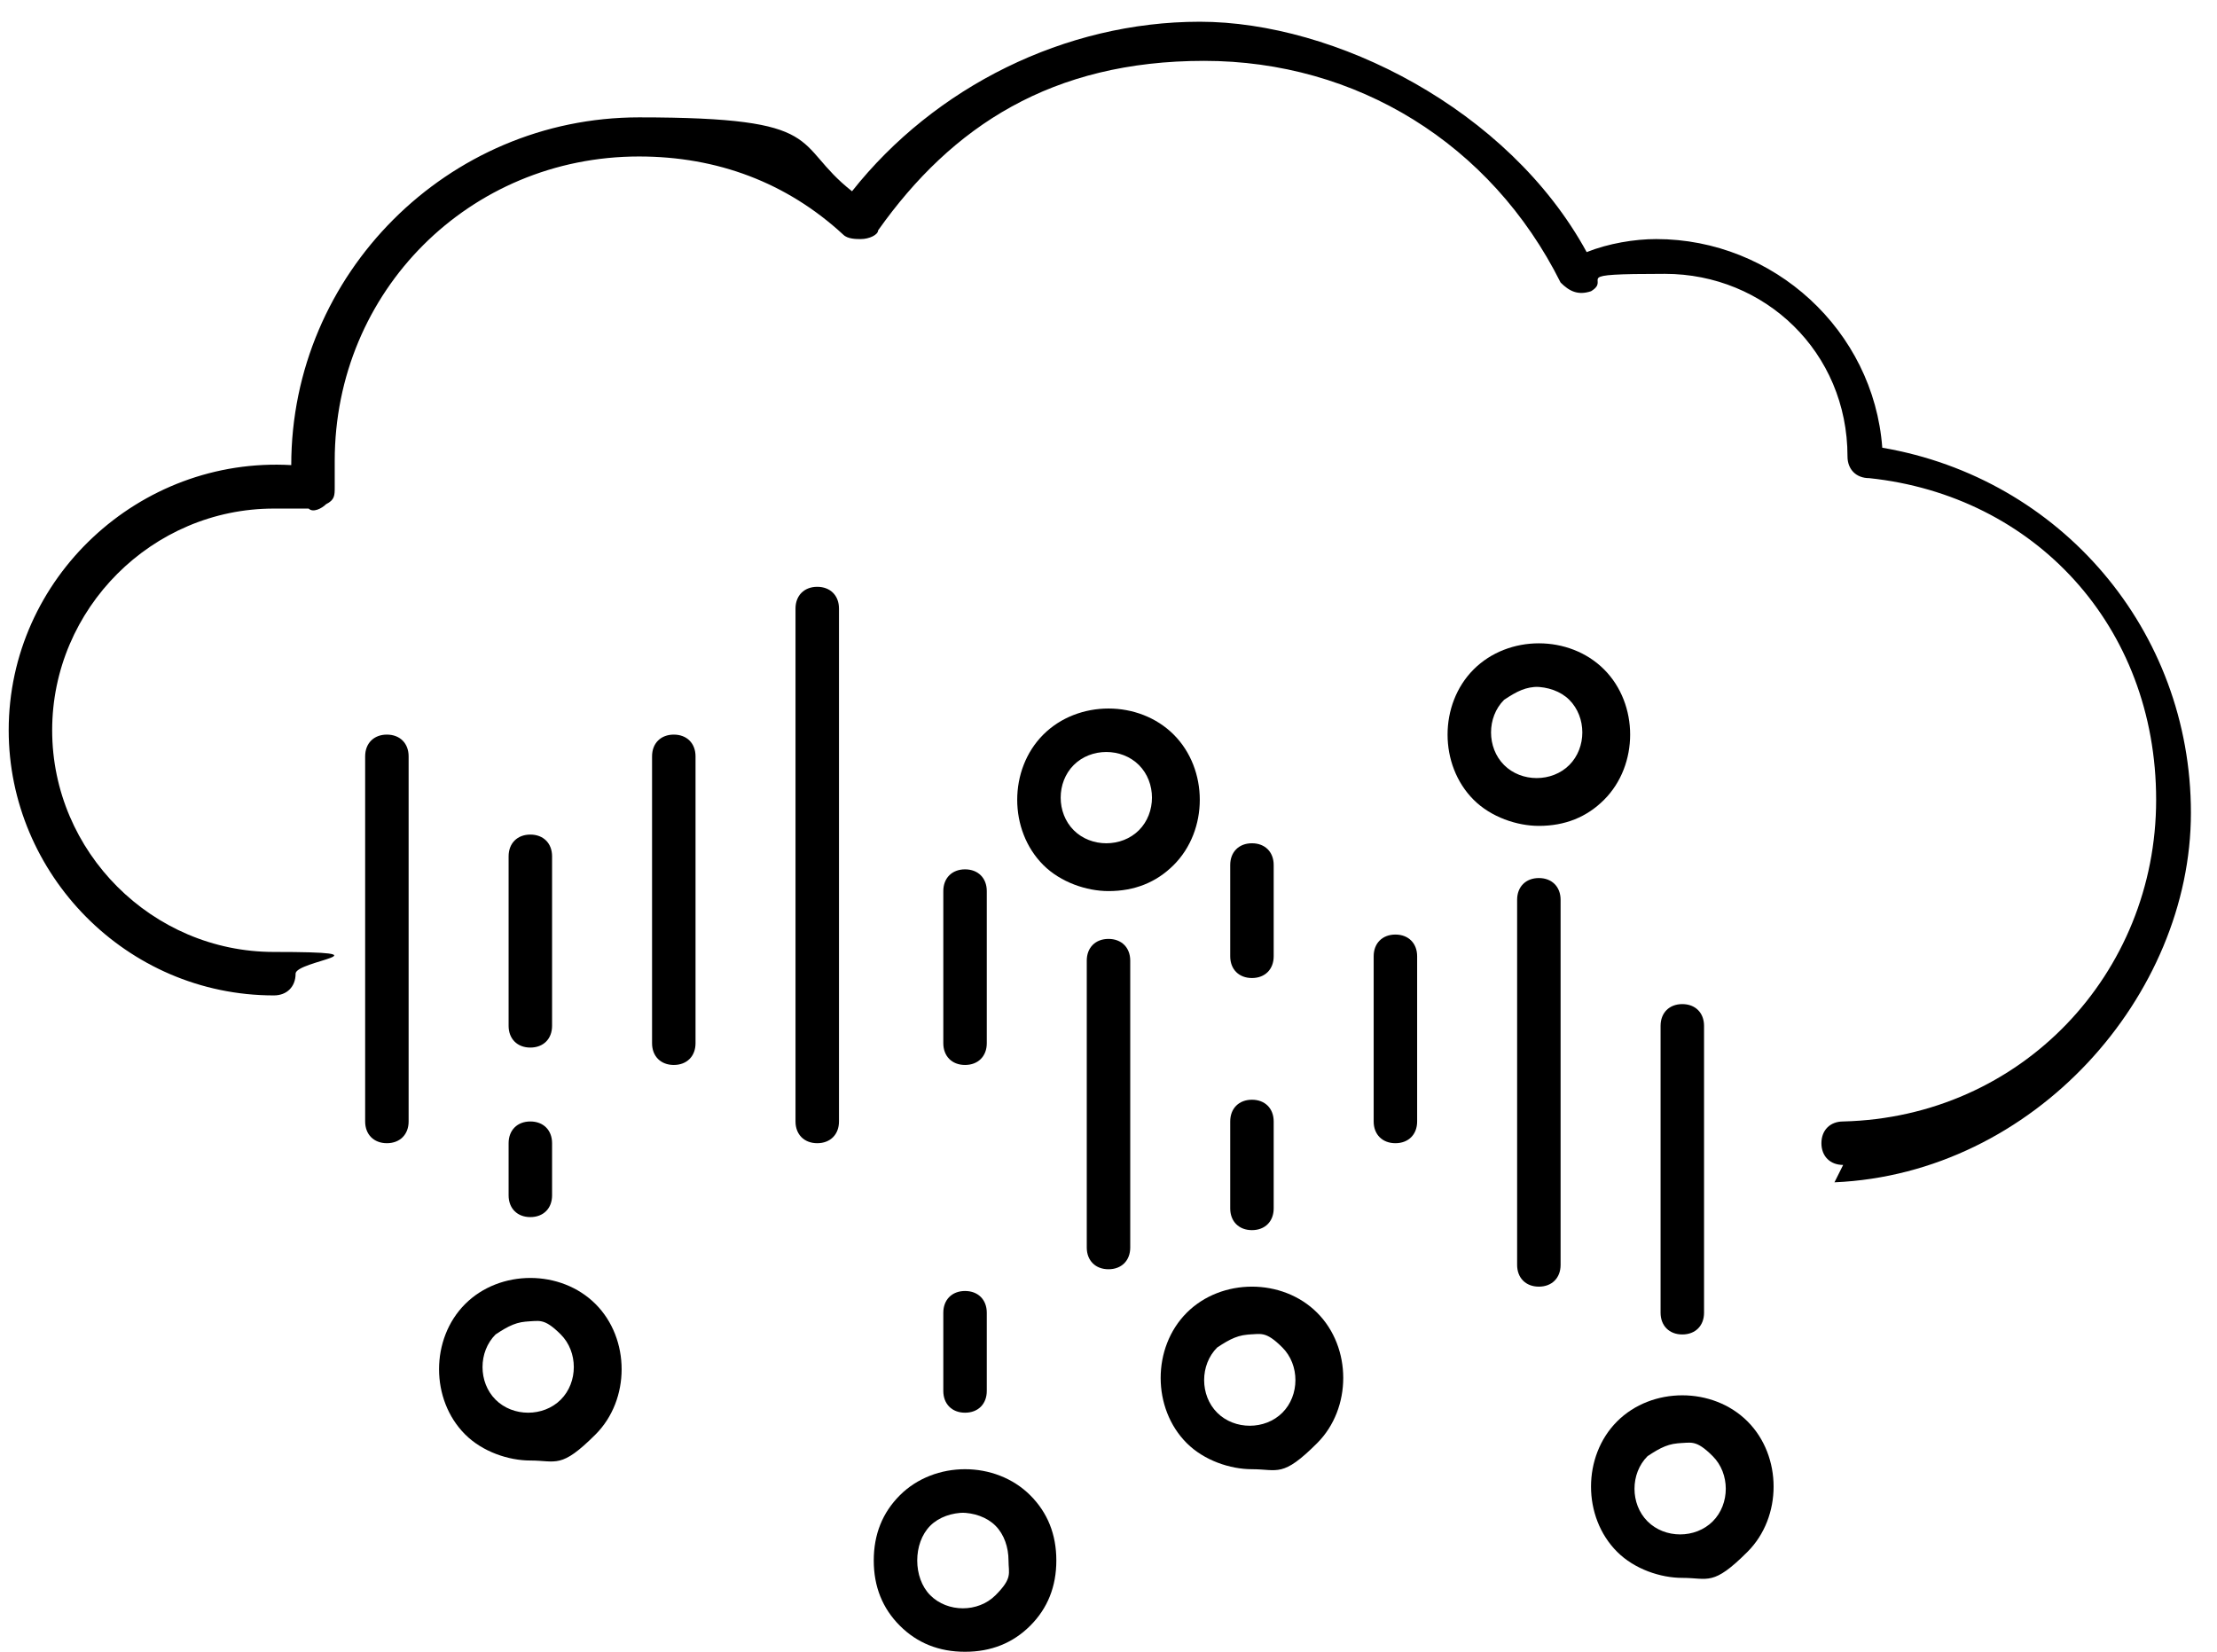
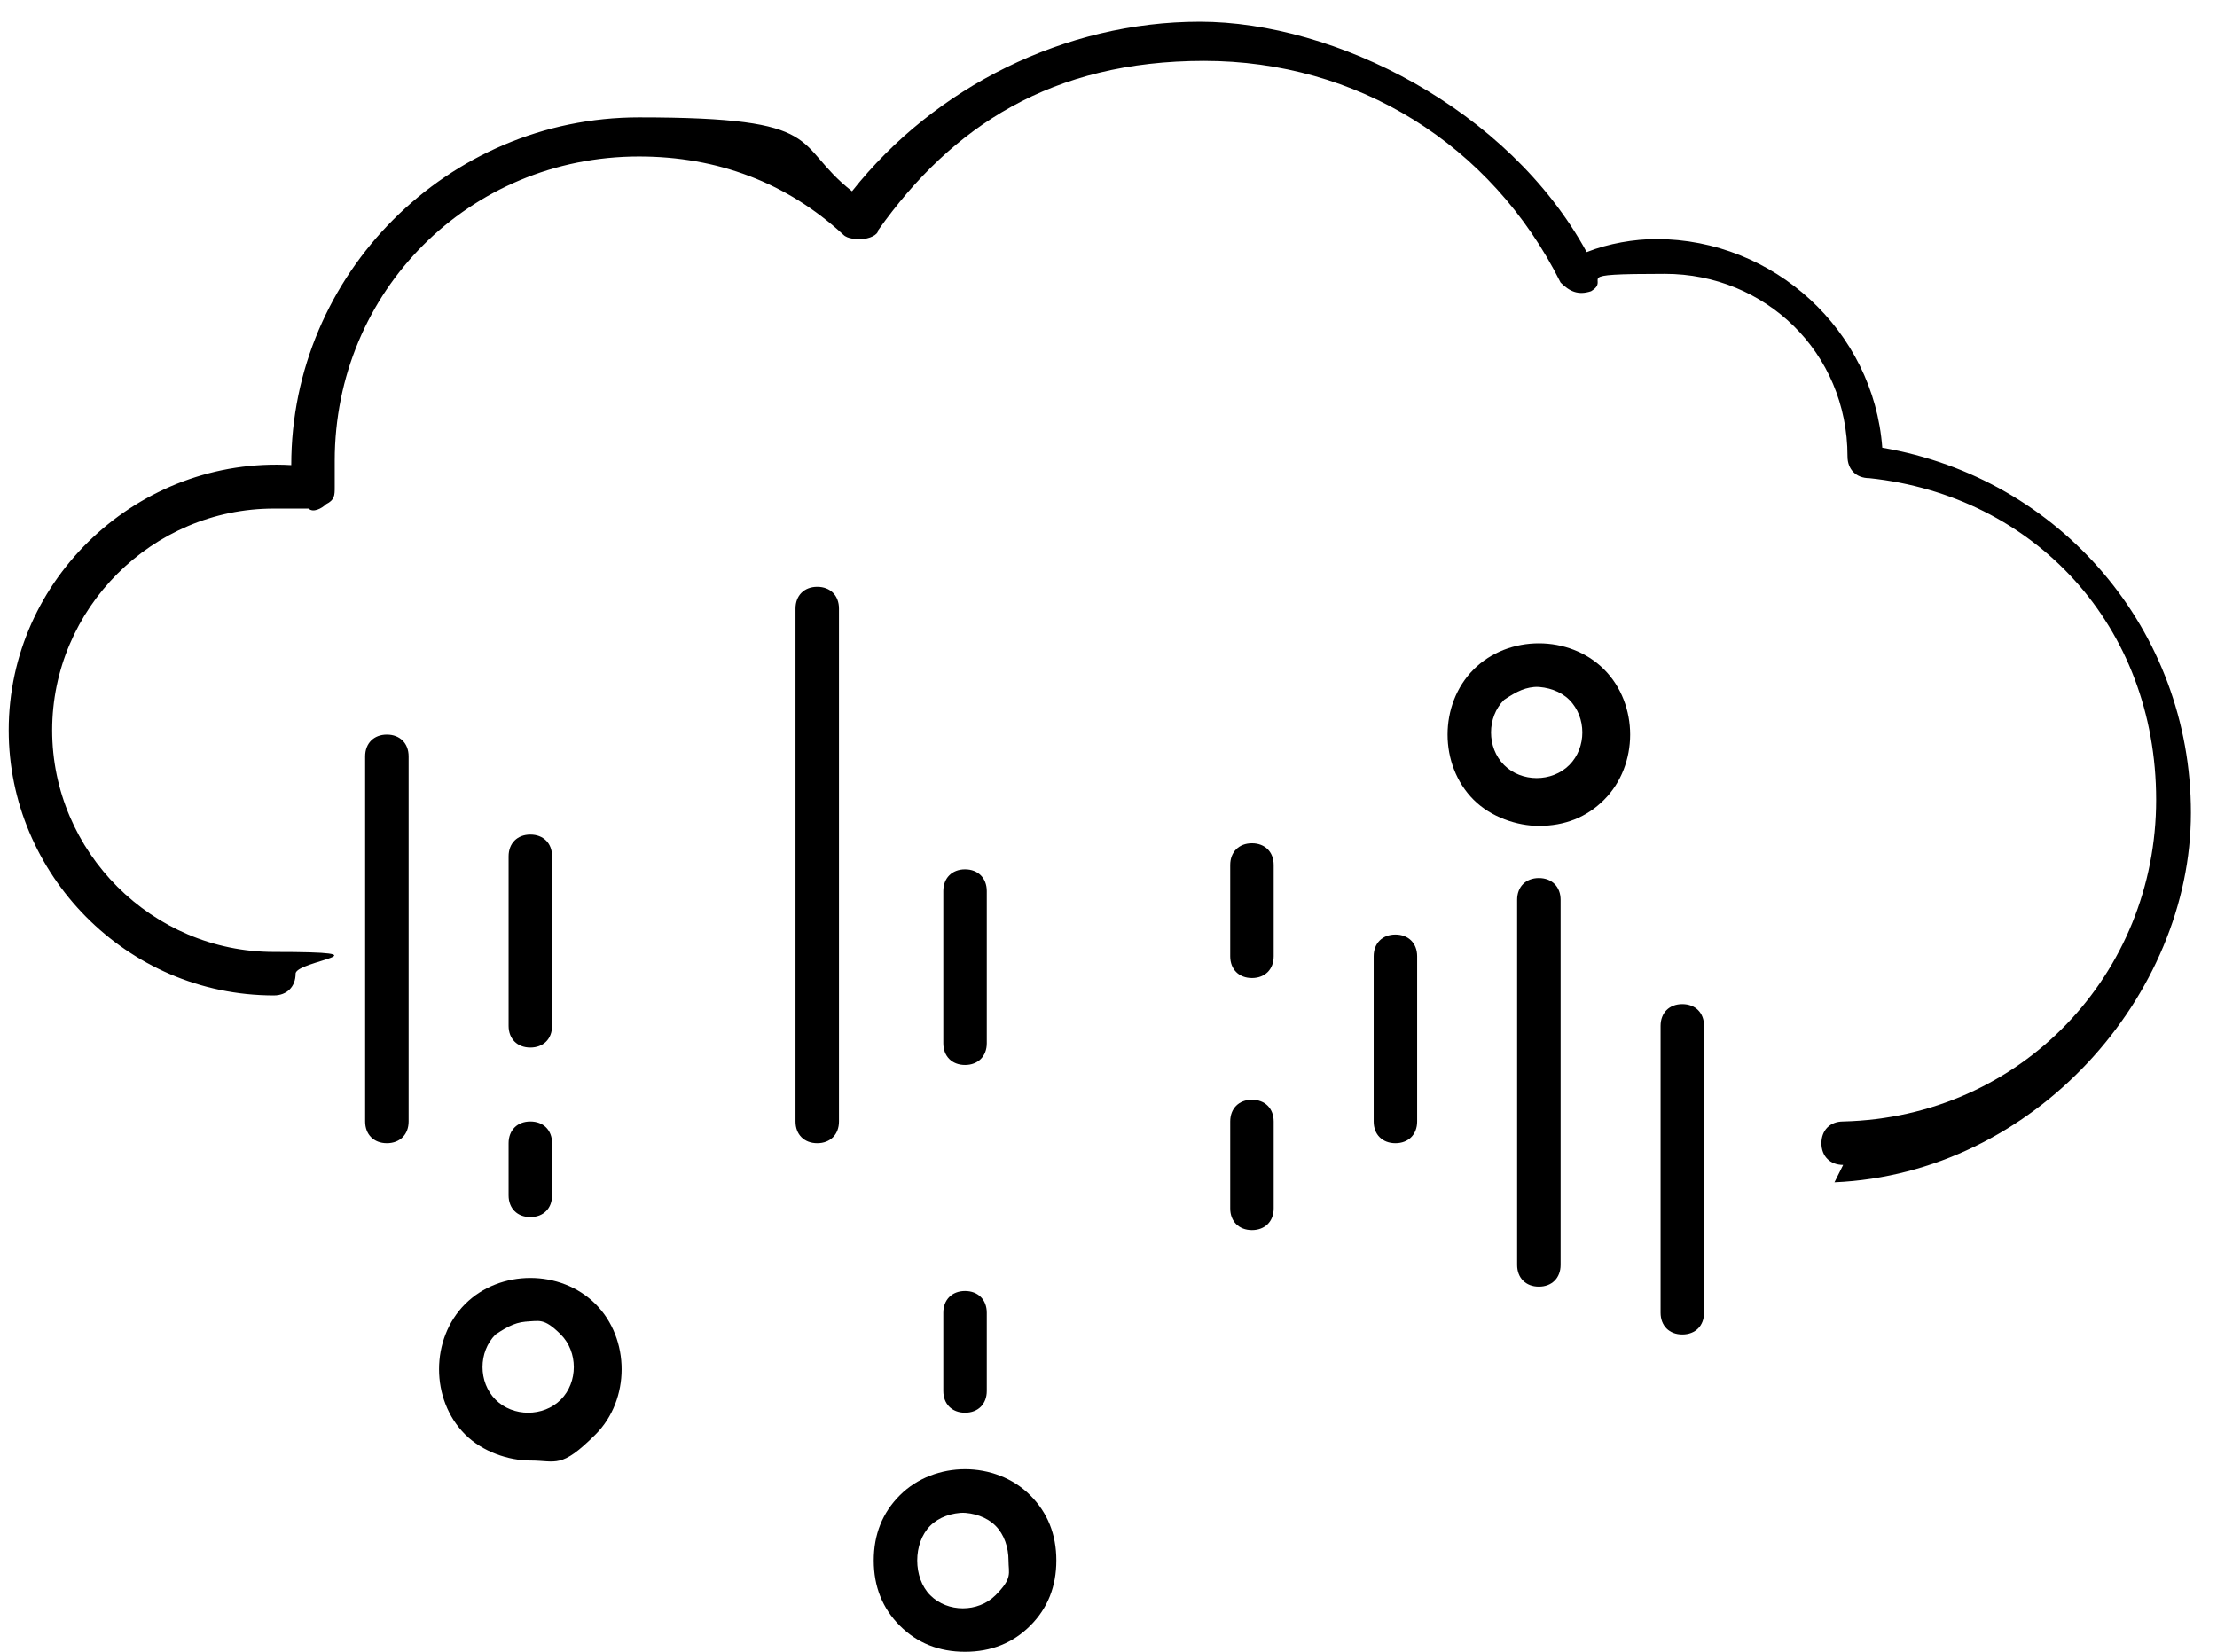
<svg xmlns="http://www.w3.org/2000/svg" width="51" height="38" viewBox="0 0 51 38" fill="none">
  <path d="M42.4 26.8C42.1 26.8 41.9 26.6 41.9 26.3C41.9 26 42.1 25.8 42.4 25.8C46.5 25.7 49.6 22.4 49.6 18.4C49.6 14.4 46.8 11.4 43 11C42.7 11 42.5 10.8 42.5 10.5C42.5 8.1 40.6 6.3 38.3 6.3C36 6.3 37.1 6.4 36.6 6.7C36.3 6.8 36.1 6.7 35.9 6.5C34.3 3.3 31.2 1.4 27.7 1.4C24.2 1.4 21.9 2.9 20.2 5.3C20.2 5.4 20 5.5 19.8 5.5C19.7 5.5 19.5 5.5 19.4 5.4C18.1 4.2 16.5 3.6 14.7 3.6C10.8 3.6 7.7 6.7 7.7 10.6C7.7 14.5 7.7 11 7.7 11.2C7.7 11.4 7.7 11.5 7.5 11.6C7.4 11.7 7.2 11.8 7.1 11.7C6.8 11.7 6.5 11.7 6.3 11.7C3.5 11.7 1.2 14 1.2 16.8C1.2 19.6 3.5 21.9 6.3 21.9C9.1 21.9 6.8 22.1 6.8 22.4C6.8 22.7 6.6 22.9 6.3 22.9C2.9 22.9 0.2 20.1 0.2 16.8C0.2 13.3 3.2 10.5 6.7 10.7C6.7 6.3 10.3 2.7 14.7 2.7C19.1 2.7 18.2 3.3 19.6 4.4C21.5 2 24.5 0.5 27.6 0.5C30.7 0.5 34.7 2.5 36.5 5.8C37 5.6 37.6 5.5 38.1 5.5C40.8 5.5 43.1 7.6 43.3 10.3C47.4 11 50.4 14.5 50.4 18.7C50.4 22.9 46.8 27 42.2 27.2L42.4 26.8Z" fill="black" />
  <path d="M12.2 33.6C11.7 33.6 11.1 33.4 10.7 33C9.9 32.2 9.9 30.8 10.7 30C11.5 29.2 12.9 29.2 13.7 30C14.5 30.8 14.5 32.2 13.7 33C12.9 33.8 12.8 33.6 12.2 33.6ZM12.2 30.4C11.9 30.4 11.7 30.5 11.4 30.7C11 31.1 11 31.8 11.4 32.2C11.8 32.6 12.5 32.6 12.9 32.2C13.3 31.8 13.3 31.1 12.9 30.7C12.5 30.3 12.4 30.4 12.1 30.4H12.2Z" fill="black" />
  <path d="M22.2 38C21.6 38 21.1 37.8 20.7 37.4C20.3 37 20.1 36.5 20.1 35.9C20.1 35.3 20.3 34.8 20.7 34.4C21.5 33.6 22.9 33.6 23.7 34.4C24.1 34.8 24.3 35.3 24.3 35.9C24.3 36.5 24.1 37 23.7 37.4C23.3 37.8 22.8 38 22.2 38ZM22.2 34.8C21.9 34.8 21.6 34.9 21.4 35.1C21.2 35.3 21.1 35.6 21.1 35.9C21.1 36.2 21.2 36.5 21.4 36.7C21.8 37.1 22.5 37.1 22.9 36.7C23.3 36.3 23.2 36.2 23.2 35.9C23.2 35.6 23.1 35.3 22.9 35.1C22.7 34.9 22.4 34.8 22.1 34.8H22.2Z" fill="black" />
-   <path d="M25.5 20.5C25 20.5 24.4 20.3 24 19.9C23.2 19.1 23.2 17.7 24 16.9C24.8 16.1 26.2 16.1 27 16.9C27.8 17.7 27.8 19.1 27 19.9C26.6 20.3 26.1 20.5 25.5 20.5ZM24.7 17.6C24.3 18 24.3 18.7 24.7 19.1C25.1 19.5 25.8 19.5 26.2 19.1C26.6 18.7 26.6 18 26.2 17.6C25.8 17.2 25.1 17.2 24.7 17.6Z" fill="black" />
  <path d="M35.4 19C34.9 19 34.3 18.8 33.9 18.4C33.1 17.6 33.1 16.2 33.9 15.4C34.7 14.6 36.1 14.6 36.9 15.4C37.7 16.2 37.7 17.6 36.9 18.4C36.5 18.8 36 19 35.4 19ZM35.4 15.8C35.1 15.8 34.9 15.9 34.6 16.1C34.2 16.5 34.2 17.2 34.6 17.6C35 18 35.7 18 36.1 17.6C36.5 17.2 36.5 16.5 36.1 16.1C35.9 15.9 35.6 15.8 35.3 15.8H35.4Z" fill="black" />
-   <path d="M28.8 33.8C28.3 33.8 27.7 33.6 27.3 33.2C26.5 32.4 26.5 31 27.3 30.2C28.1 29.4 29.5 29.4 30.3 30.2C31.1 31 31.1 32.4 30.3 33.2C29.5 34 29.4 33.8 28.8 33.8ZM28.8 30.7C28.5 30.7 28.3 30.8 28 31C27.6 31.4 27.6 32.1 28 32.5C28.4 32.9 29.1 32.9 29.5 32.5C29.9 32.1 29.9 31.4 29.5 31C29.1 30.6 29 30.7 28.7 30.7H28.8Z" fill="black" />
-   <path d="M38.7 36.3C38.2 36.3 37.6 36.1 37.2 35.7C36.4 34.9 36.4 33.5 37.2 32.7C38 31.9 39.4 31.9 40.2 32.7C41 33.5 41 34.9 40.2 35.7C39.4 36.5 39.3 36.3 38.7 36.3ZM38.7 33.2C38.4 33.2 38.2 33.3 37.9 33.5C37.5 33.9 37.5 34.6 37.9 35C38.3 35.4 39 35.4 39.4 35C39.8 34.6 39.8 33.9 39.4 33.5C39 33.1 38.9 33.2 38.6 33.2H38.7Z" fill="black" />
  <path d="M8.9 26.3C8.6 26.3 8.4 26.1 8.4 25.8V17.4C8.4 17.1 8.6 16.9 8.9 16.9C9.2 16.9 9.4 17.1 9.4 17.4V25.8C9.4 26.1 9.2 26.3 8.9 26.3Z" fill="black" />
  <path d="M12.2 24.1C11.9 24.1 11.7 23.9 11.7 23.6V19.7C11.7 19.4 11.9 19.2 12.2 19.2C12.5 19.2 12.7 19.4 12.7 19.7V23.6C12.7 23.9 12.5 24.1 12.2 24.1Z" fill="black" />
  <path d="M12.2 28C11.9 28 11.7 27.8 11.7 27.5V26.3C11.7 26 11.9 25.8 12.2 25.8C12.5 25.8 12.7 26 12.7 26.3V27.5C12.7 27.8 12.5 28 12.2 28Z" fill="black" />
-   <path d="M15.5 24.5C15.2 24.5 15 24.3 15 24V17.4C15 17.1 15.2 16.9 15.5 16.9C15.8 16.9 16 17.1 16 17.4V24C16 24.3 15.8 24.5 15.5 24.5Z" fill="black" />
  <path d="M18.8 26.3C18.5 26.3 18.3 26.1 18.3 25.8V14C18.3 13.7 18.5 13.5 18.8 13.5C19.1 13.5 19.3 13.7 19.3 14V25.8C19.3 26.1 19.1 26.3 18.8 26.3Z" fill="black" />
  <path d="M22.2 24.5C21.9 24.5 21.7 24.3 21.7 24V20.5C21.7 20.2 21.9 20 22.2 20C22.5 20 22.7 20.2 22.7 20.5V24C22.7 24.3 22.5 24.5 22.2 24.5Z" fill="black" />
  <path d="M22.2 32.5C21.9 32.5 21.7 32.3 21.7 32V30.2C21.7 29.9 21.9 29.7 22.2 29.7C22.5 29.7 22.7 29.9 22.7 30.2V32C22.7 32.3 22.5 32.5 22.2 32.5Z" fill="black" />
-   <path d="M25.5 29.2C25.2 29.2 25 29 25 28.7V22.1C25 21.8 25.2 21.6 25.5 21.6C25.8 21.6 26 21.8 26 22.1V28.7C26 29 25.8 29.2 25.5 29.2Z" fill="black" />
  <path d="M28.8 22.5C28.5 22.5 28.3 22.3 28.3 22V19.9C28.3 19.6 28.5 19.4 28.8 19.4C29.1 19.4 29.3 19.6 29.3 19.9V22C29.3 22.3 29.1 22.5 28.8 22.5Z" fill="black" />
  <path d="M28.8 28.3C28.5 28.3 28.3 28.1 28.3 27.8V25.8C28.3 25.5 28.5 25.3 28.8 25.3C29.1 25.3 29.3 25.5 29.3 25.8V27.8C29.3 28.1 29.1 28.3 28.8 28.3Z" fill="black" />
  <path d="M32.1 26.3C31.8 26.3 31.6 26.1 31.6 25.8V22C31.6 21.7 31.8 21.5 32.1 21.5C32.4 21.5 32.6 21.7 32.6 22V25.8C32.6 26.1 32.4 26.3 32.1 26.3Z" fill="black" />
  <path d="M35.4 29.6C35.1 29.6 34.9 29.4 34.9 29.1V20.7C34.9 20.4 35.1 20.2 35.4 20.2C35.7 20.2 35.9 20.4 35.9 20.7V29.1C35.9 29.4 35.7 29.6 35.4 29.6Z" fill="black" />
  <path d="M38.7 30.7C38.4 30.7 38.2 30.5 38.2 30.2V23.6C38.2 23.3 38.4 23.1 38.7 23.1C39 23.1 39.2 23.3 39.2 23.6V30.2C39.2 30.5 39 30.7 38.7 30.7Z" fill="black" />
</svg>